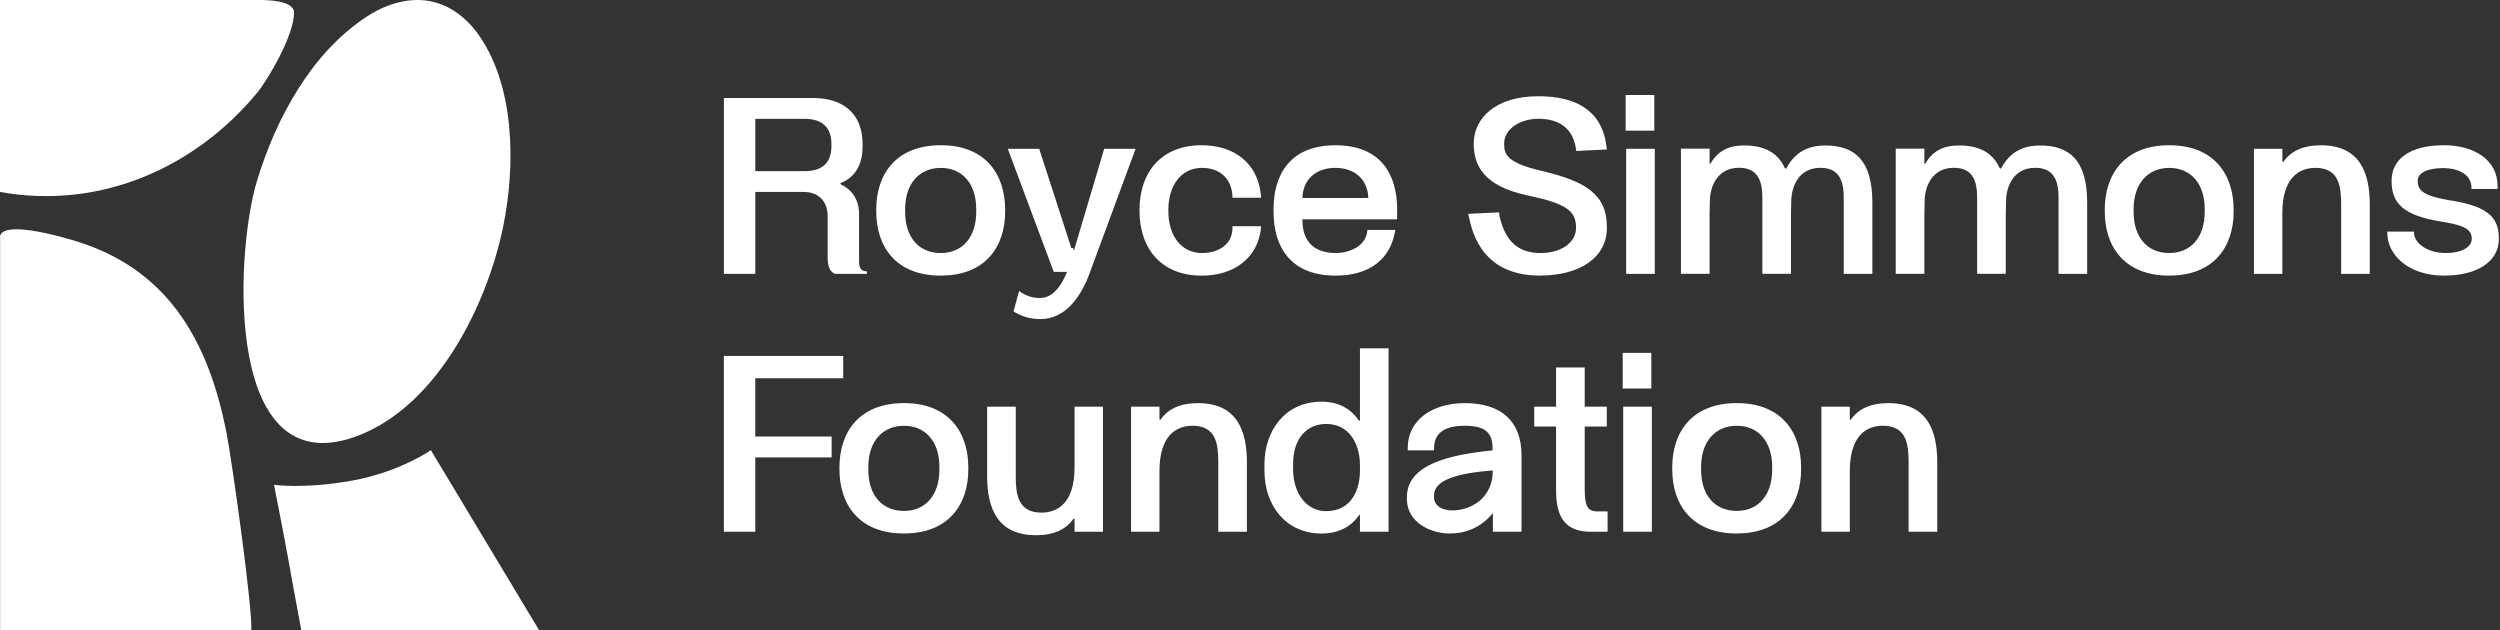
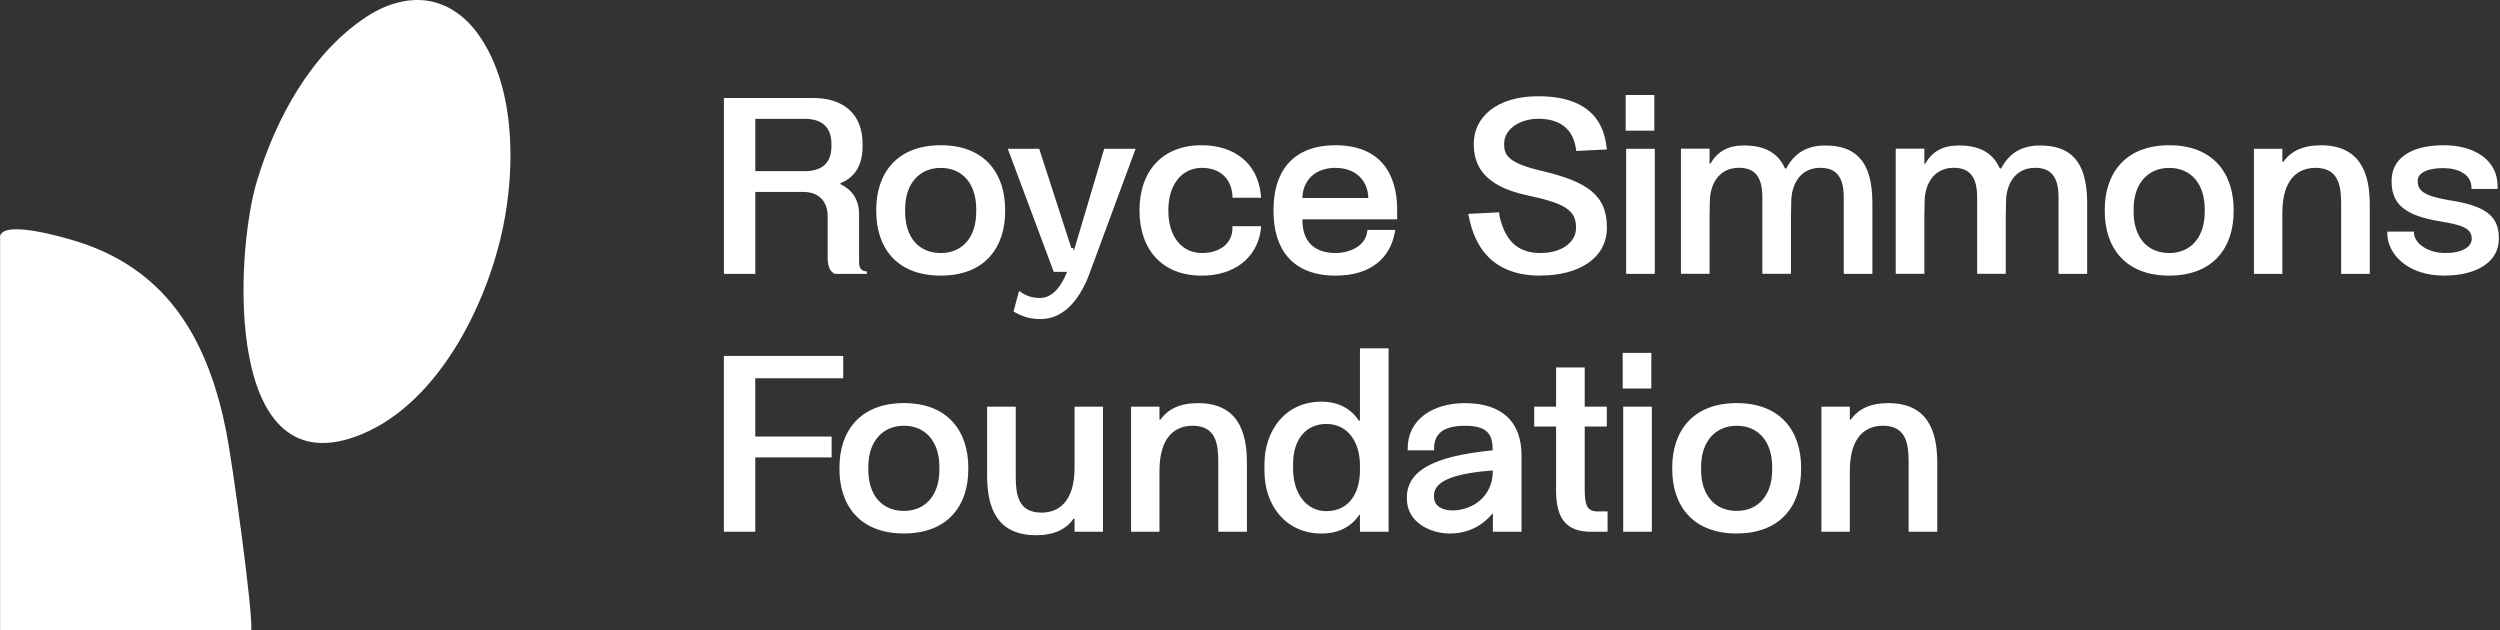
<svg xmlns="http://www.w3.org/2000/svg" width="1761" height="444" viewBox="0 0 1761 444" fill="none">
  <rect x="0" y="0" width="1761" height="444" fill="#333333" stroke="none" />
  <path d="M313.369 4.171C310.626 2.944 307.805 1.947 304.909 1.256C289.209 -2.503 272.517 2.56 258.95 11.306C219.394 36.852 194.318 83.495 180.98 127.53C165.28 179.389 157.506 346.399 255.063 305.74C309.254 283.185 343.323 213.911 354.45 159.52C363.215 116.713 363.063 58.793 335.472 22.276C329.68 14.605 322.134 8.161 313.522 4.171H313.369Z" fill="white" />
-   <path d="M379.544 443.913H212.229C204.984 405.706 203.154 392.285 193.011 341.495C193.011 341.495 214.517 344.622 248.148 338.521C281.779 332.42 303.513 317.092 303.513 317.092L379.697 443.837L379.544 443.913Z" fill="white" />
  <path d="M0.075 166.017C3.583 154.807 46.593 167.618 56.279 170.745C119.575 191.412 146.876 241.362 159.383 303.972C163.653 325.63 178.219 430.869 176.999 443.91C169.297 443.91 19.369 443.986 0.075 443.834V166.017Z" fill="white" />
-   <path d="M181.729 0C187.601 0 207.123 0 207.123 8.999C207.123 25.344 188.134 56.814 181.5 64.898C138.794 116.907 71.914 148.174 0 135.21V0H181.652H181.729Z" fill="white" />
  <path d="M605.131 150.99V184.607C605.131 189.215 607.083 191.14 610.607 191.14V192.902H588.133C584.934 191.655 583.009 188.131 583.009 181.408V152.21C583.009 141.772 576.475 135.211 566.2 135.211H532.041V192.902H509.919V69.034H572.734C594.314 69.034 607.598 80.367 607.598 101.404V103.167C607.598 117.671 601.037 125.452 592.036 129.003V129.708C599.655 133.422 605.131 139.983 605.131 150.935V150.99ZM532.041 83.728V120.545H566.905C578.4 120.545 585.665 115.421 585.665 102.841V101.432C585.665 89.232 578.59 83.728 566.905 83.728H532.041ZM662.714 194.15C631.049 194.15 617.222 173.79 617.222 148.848V147.601C617.222 122.659 631.211 102.299 662.714 102.299C694.216 102.299 708.015 122.822 708.015 147.601V149.011C708.015 173.952 694.026 194.122 662.714 194.122V194.15ZM662.714 178.236C677.76 178.236 687.655 167.256 687.655 149.227V147.276C687.655 129.22 677.76 118.267 662.714 118.267C647.667 118.267 637.582 129.247 637.582 147.276V149.227C637.582 167.283 647.315 178.236 662.714 178.236ZM756.38 176.826L777.798 104.793H799.92L767.36 192.902C762.046 207.244 751.419 224.757 733.038 224.757C725.42 224.757 720.107 222.995 713.925 219.444L717.829 204.94C722.086 207.949 726.152 209.901 732.523 209.901C741.714 209.901 747.732 201.225 751.636 191.493H742.256L709.886 104.793H732.008L754.645 174.684H755.892L756.435 176.799L756.38 176.826ZM846.36 194.15C818.924 194.15 802.658 176.094 802.658 148.306V148.116C802.658 120.328 818.951 102.299 846.36 102.299C869.892 102.299 885.454 115.394 887.948 135.754C888.138 136.811 888.3 138.573 888.3 139.305H868.13V137.895C867.425 125.506 858.939 118.24 846.713 118.24C832.019 118.24 822.991 130.63 822.991 147.791V148.685C822.991 166.036 832.019 178.236 846.713 178.236C858.912 178.236 868.13 171.675 868.13 160.722V159.313H888.3L887.948 162.864C884.938 181.977 869.187 194.177 846.36 194.177V194.15ZM940.786 194.15C909.121 194.15 897.084 173.979 897.084 149.038V147.438C897.084 122.497 909.121 102.326 940.786 102.326C972.451 102.326 984.136 122.686 984.136 147.438V154.514H917.417V155.056C917.417 171.702 927.502 178.236 940.759 178.236C950.681 178.236 961.119 173.464 962.881 164.247L963.234 161.942H982.862L982.319 164.599C979.147 180.513 966.921 194.15 940.732 194.15H940.786ZM917.444 139.468H963.803V138.763C963.261 126.915 954.775 118.24 940.623 118.24C926.472 118.24 917.986 126.915 917.444 138.763V139.468ZM1085.04 194.15C1050.37 194.15 1038.68 172.732 1034.78 153.104C1034.43 152.21 1034.43 151.505 1034.24 150.637L1056.01 149.58C1056.01 150.637 1056.2 151.695 1056.36 152.752C1060.78 171.16 1070.35 178.236 1085.37 178.236C1100.39 178.236 1110.15 170.265 1110.15 160.722V160.18C1110.15 147.791 1102.01 143.182 1075.63 137.543C1044.67 130.982 1038.11 115.963 1038.11 101.432V100.889C1038.3 82.834 1053.86 67.787 1083.58 67.787C1109.22 67.787 1128.34 77.168 1131.54 102.814L1131.89 105.281L1110.31 106.339L1109.96 104.034C1107.84 90.75 1098.62 83.674 1083.77 83.674C1069.78 83.674 1059.53 91.455 1059.53 101.025V101.73C1059.53 109.348 1062.35 115.014 1087.13 120.653C1117.03 127.919 1131.89 136.919 1131.89 159.936V160.478C1131.89 181.543 1112.61 194.095 1084.99 194.095L1085.04 194.15ZM1165.29 92.051H1145.12V66.92H1165.29V92.051ZM1165.64 192.93H1145.47V104.82H1165.64V192.93ZM1285.79 102.489C1306.67 102.489 1318.71 113.116 1318.9 142.125V192.902H1298.73V138.925C1298.73 126.184 1294.66 118.213 1282.27 118.213C1267.22 118.213 1261.75 131.118 1261.75 142.097L1261.56 151.64V192.875H1241.39V138.898C1241.39 126.156 1237.32 118.186 1224.93 118.186C1209.89 118.186 1204.41 131.091 1204.41 142.07L1204.22 151.613V192.848H1184.05V104.739H1204.22V115.366H1204.73C1209.86 106.691 1217.12 102.462 1228.46 102.462C1242.26 102.462 1252.18 107.071 1257.3 118.566L1258.2 118.755C1264.02 107.776 1272.7 102.489 1285.79 102.489ZM1437.1 102.489C1457.97 102.489 1470.01 113.116 1470.2 142.125V192.902H1450.03V138.925C1450.03 126.184 1445.96 118.213 1433.57 118.213C1418.53 118.213 1413.05 131.118 1413.05 142.097L1412.86 151.64V192.875H1392.69V138.898C1392.69 126.156 1388.62 118.186 1376.24 118.186C1361.19 118.186 1355.71 131.091 1355.71 142.07L1355.52 151.613V192.848H1335.35V104.739H1355.52V115.366H1356.06C1361.19 106.691 1368.45 102.462 1379.79 102.462C1393.59 102.462 1403.51 107.071 1408.63 118.566L1409.53 118.755C1415.36 107.776 1424.03 102.489 1437.13 102.489H1437.1ZM1528.05 194.15C1496.39 194.15 1482.59 173.79 1482.59 148.848V147.601C1482.59 122.659 1496.58 102.299 1528.05 102.299C1559.53 102.299 1573.36 122.822 1573.36 147.601V149.011C1573.36 173.952 1559.37 194.122 1528.05 194.122V194.15ZM1528.05 178.236C1543.1 178.236 1553 167.256 1553 149.227V147.276C1553 129.22 1543.1 118.267 1528.05 118.267C1513.01 118.267 1502.92 129.247 1502.92 147.276V149.227C1502.92 167.283 1512.66 178.236 1528.05 178.236ZM1634.76 102.326C1662.01 102.326 1669.27 121.249 1669.27 144.077V192.902H1649.1V143.887C1649.1 131.85 1647.86 118.24 1631.05 118.24C1619.36 118.24 1607.68 125.316 1607.68 150.095V192.93H1587.67V104.82H1607.68V113.848L1608.38 114.038C1613.51 106.61 1622.02 102.353 1634.76 102.353V102.326ZM1721.81 194.15C1695.43 194.15 1681.64 178.588 1681.64 164.409V163.162H1700.4V163.867C1700.4 170.78 1709.07 177.856 1721.62 178.209C1732.96 178.561 1741.09 174.494 1741.09 168.286V167.934C1741.09 160.153 1732.41 158.201 1718.61 155.897C1692.97 151.64 1684.64 143.155 1684.64 127.593V127.241C1684.64 112.899 1696.33 102.299 1721.62 102.299C1741.98 102.299 1759.31 112.032 1759.31 131.145V133.097H1740.9V132.202C1740.9 122.659 1731.17 118.403 1721.08 118.403C1709.94 118.403 1703.03 121.764 1703.03 127.241V127.431C1703.03 134.506 1707.63 137.868 1724.25 140.877C1749.19 144.592 1760.17 151.152 1760.17 167.419V168.476C1760.17 184.037 1745.13 194.122 1721.79 194.122L1721.81 194.15ZM593.961 250.702V266.453H532.014V307.499H585.801V322.193H532.014V374.57H509.892V250.702H593.934H593.961ZM636.769 375.79C605.104 375.79 591.304 355.43 591.304 330.488V329.241C591.304 304.3 605.294 283.94 636.769 283.94C668.244 283.94 682.07 304.462 682.07 329.241V330.651C682.07 355.593 668.081 375.763 636.769 375.763V375.79ZM636.769 359.876C651.815 359.876 661.71 348.896 661.71 330.868V328.916C661.71 310.86 651.815 299.908 636.769 299.908C621.722 299.908 611.637 310.887 611.637 328.916V330.868C611.637 348.924 621.37 359.876 636.769 359.876ZM756.923 286.434H776.93V374.543H756.923V365.515L756.218 365.325C751.094 372.754 742.581 377.01 729.839 377.01C702.593 377.01 695.327 358.087 695.327 335.26V286.434H715.498V335.45C715.498 347.487 716.745 361.096 733.553 361.096C745.238 361.096 756.923 354.02 756.923 329.241V286.407V286.434ZM843.812 283.967C871.058 283.967 878.323 302.89 878.323 325.717V374.543H858.153V325.527C858.153 313.49 856.906 299.881 840.098 299.881C828.413 299.881 816.728 306.956 816.728 331.735V374.543H796.721V286.434H816.728V295.462L817.433 295.651C822.557 288.223 831.07 283.967 843.812 283.967ZM957.947 296.166V245.388H978.117V374.57H957.947V362.533H957.595C952.118 370.666 943.253 375.817 930.864 375.817C905.57 375.817 890.686 355.81 890.686 331.763V326.991C890.686 303.459 905.19 282.937 930.864 282.937C943.063 282.937 951.739 288.06 957.242 296.383L957.947 296.194V296.166ZM934.225 360.039C950.681 360.039 957.947 346.782 957.947 331.383V327.479C957.947 313.138 950.681 298.633 934.225 298.633C920.589 298.633 910.856 308.719 910.856 326.774V330.326C910.856 348.029 920.589 360.066 934.225 360.066V360.039ZM1020.92 375.79C1007.83 375.79 991.022 368.009 991.022 351.553V350.143C991.022 326.774 1021.98 320.241 1051.37 317.231V315.822C1051.37 303.974 1045.19 299.908 1031.74 299.908C1017.24 299.908 1010.16 305.221 1010.16 315.822V317.231H991.591V315.632C991.591 295.814 1008.94 283.967 1031.77 283.967C1057.96 283.967 1071.76 297.061 1071.76 320.783V374.57H1051.59V361.476C1042.91 371.751 1032.47 375.817 1020.98 375.817L1020.92 375.79ZM1024.29 359.524C1038.44 358.819 1051.53 349.086 1051.53 331.735V331.383C1028.16 333.145 1010.13 337.591 1010.13 348.896V350.143C1010.13 357.409 1017.75 359.876 1024.29 359.524ZM1125.3 360.229H1132.38V374.57H1120.69C1103.53 374.57 1096.1 365.542 1096.1 345.562V300.45H1080.7V286.461H1096.1V258.862H1116.27V286.461H1131.83V300.45H1116.27V343.637C1116.27 355.322 1117.52 360.256 1125.3 360.256V360.229ZM1163.2 273.692H1143.03V248.56H1163.2V273.692ZM1163.55 374.57H1143.38V286.461H1163.55V374.57ZM1223.39 375.79C1191.72 375.79 1177.92 355.43 1177.92 330.488V329.241C1177.92 304.3 1191.91 283.94 1223.39 283.94C1254.86 283.94 1268.69 304.462 1268.69 329.241V330.651C1268.69 355.593 1254.7 375.763 1223.39 375.763V375.79ZM1223.39 359.876C1238.43 359.876 1248.33 348.896 1248.33 330.868V328.916C1248.33 310.86 1238.43 299.908 1223.39 299.908C1208.34 299.908 1198.25 310.887 1198.25 328.916V330.868C1198.25 348.924 1207.99 359.876 1223.39 359.876ZM1330.09 283.967C1357.34 283.967 1364.6 302.89 1364.6 325.717V374.543H1344.43V325.527C1344.43 313.49 1343.19 299.881 1326.38 299.881C1314.69 299.881 1303.01 306.956 1303.01 331.735V374.543H1283V286.434H1303.01V295.462L1303.71 295.651C1308.84 288.223 1317.32 283.967 1330.09 283.967Z" fill="white" />
</svg>